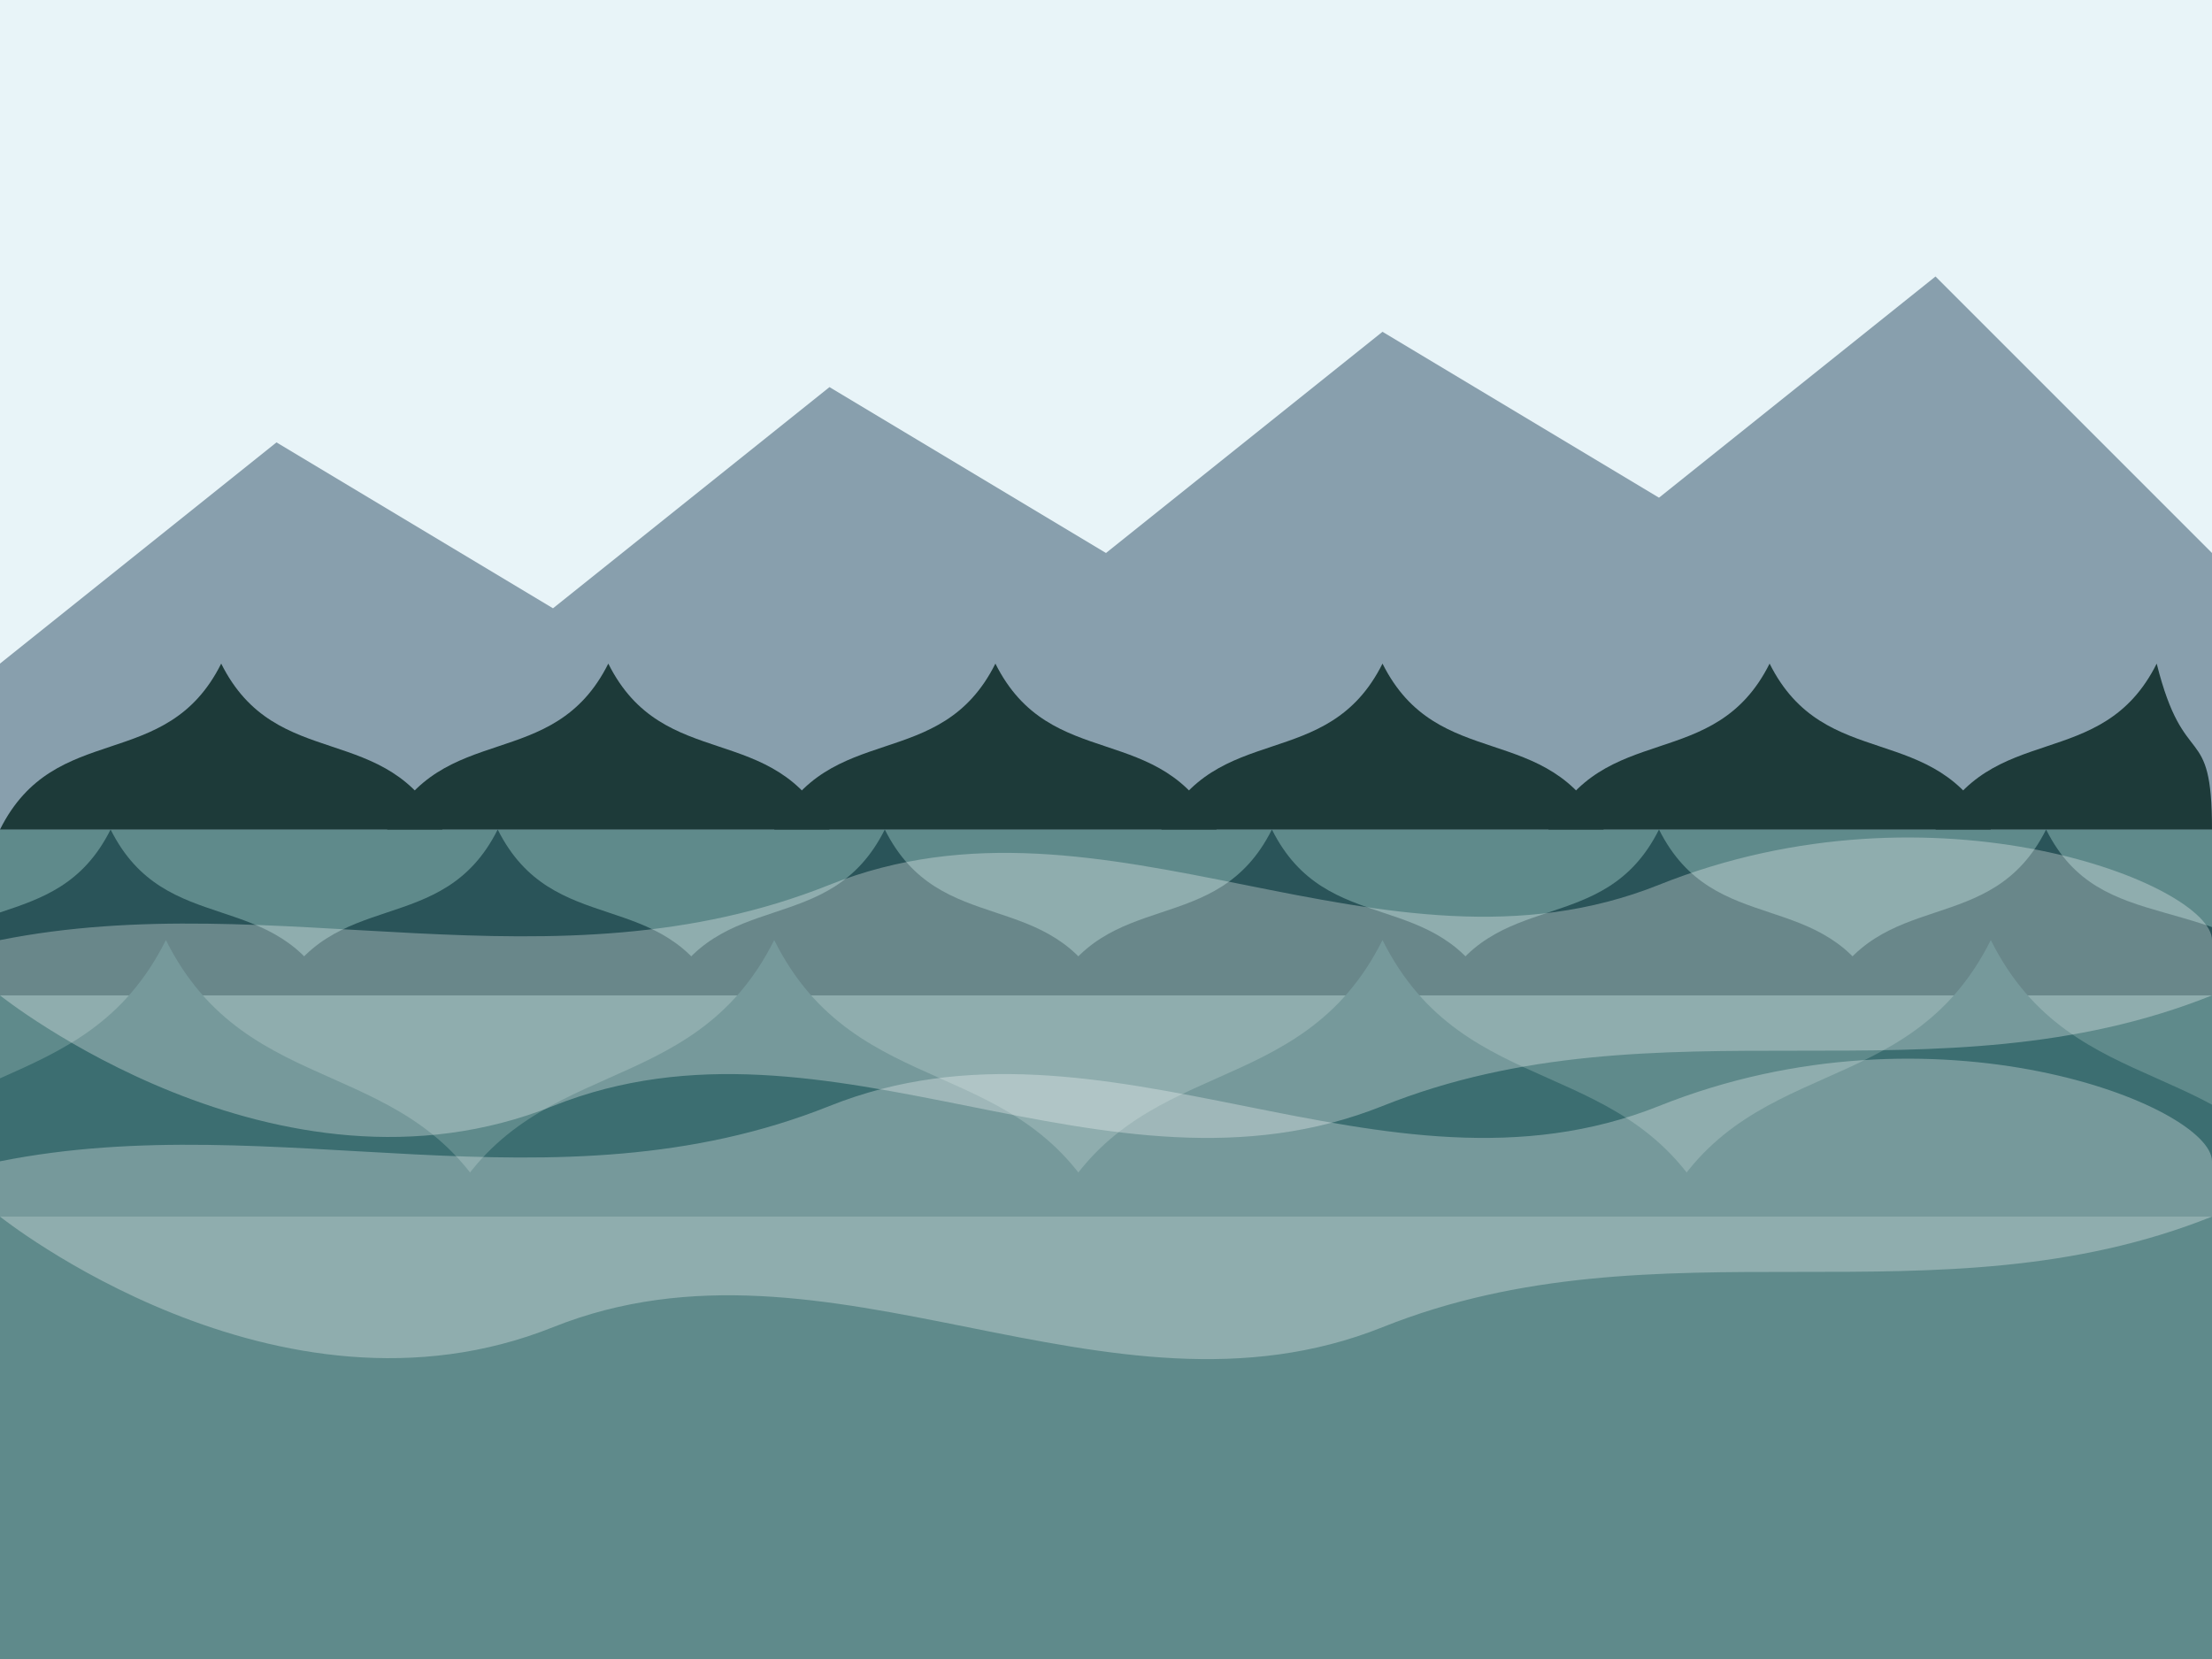
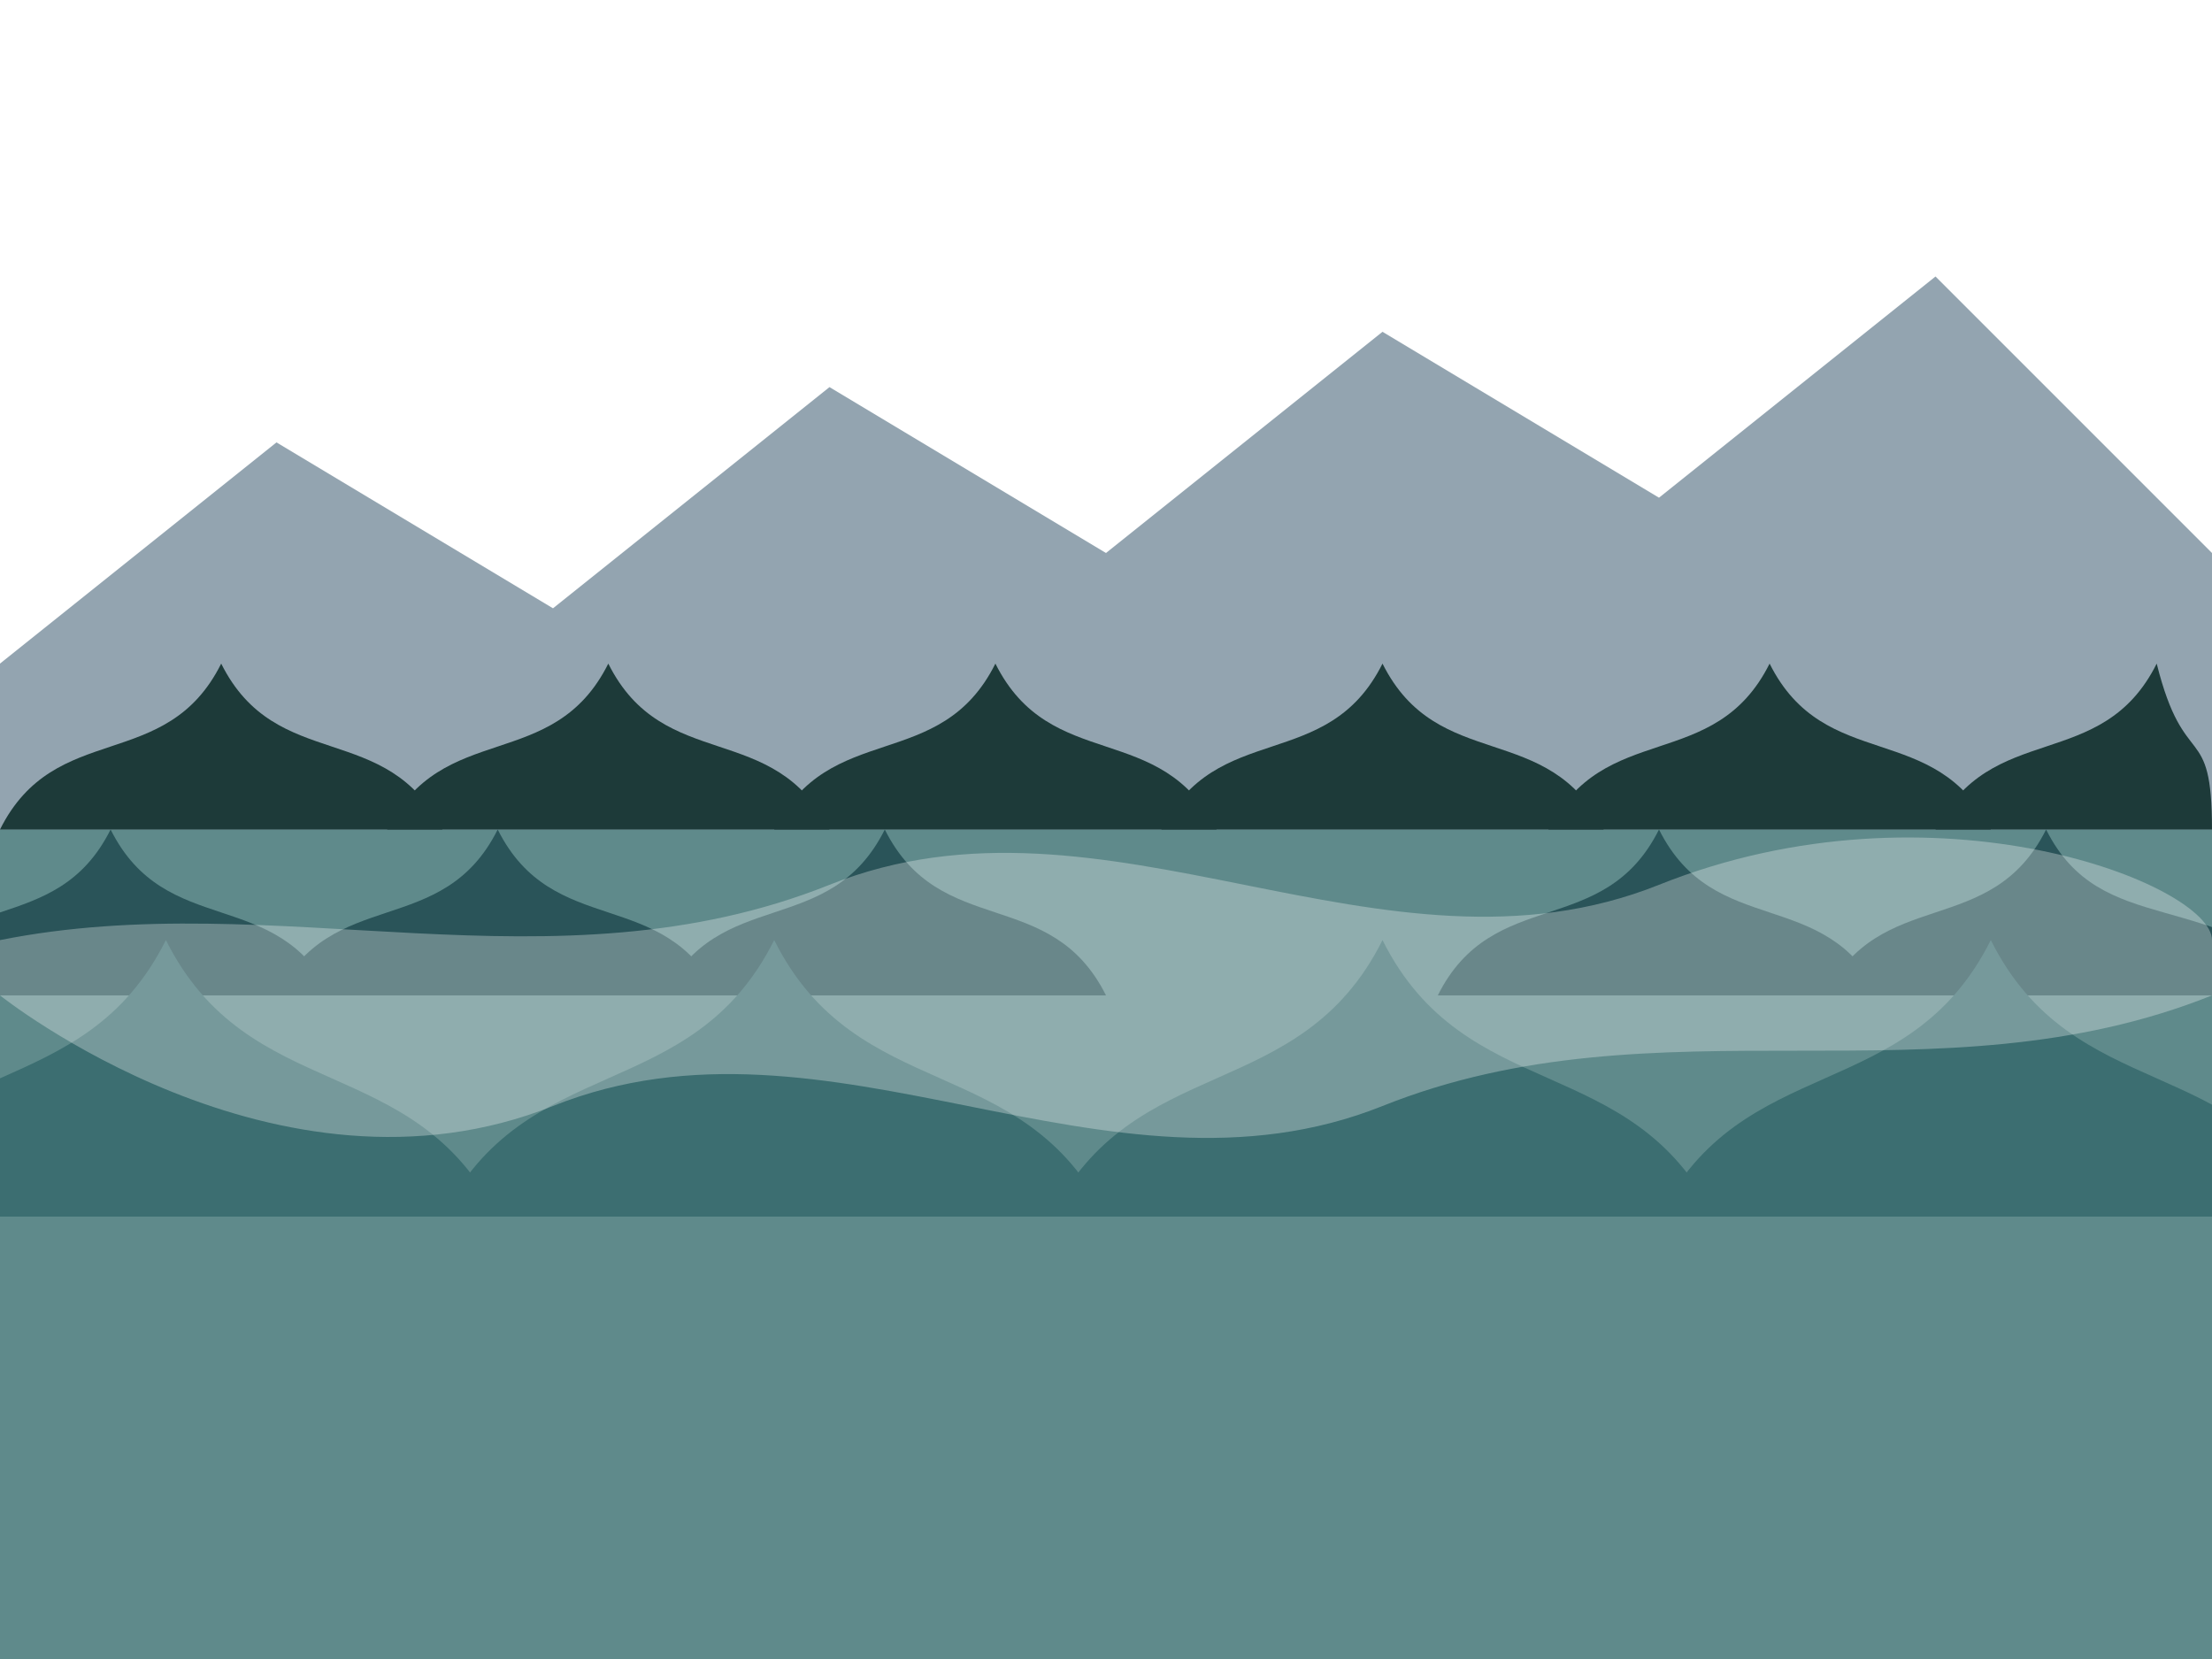
<svg xmlns="http://www.w3.org/2000/svg" width="400" height="300" viewBox="0 0 400 300">
  <style>
    .sky { fill: #e8f4f8; }
    .mountains { fill: #284b63; opacity: 0.5; }
    .ground { fill: #5f8a8b; }
    .tree-dark { fill: #1d3a39; }
    .tree-medium { fill: #2a5459; }
    .tree-light { fill: #3c6e71; }
    .fog { fill: #ffffff; opacity: 0.3; }
  </style>
-   <rect class="sky" width="400" height="300" />
  <path class="mountains" d="M0,120 L50,80 L100,110 L150,70 L200,100 L250,60 L300,90 L350,50 L400,100 L400,300 L0,300 Z" />
  <rect class="ground" x="0" y="150" width="400" height="150" />
  <path class="tree-dark" d="M0,150 C10,130 30,140 40,120 C50,140 70,130 80,150 L0,150 Z" />
  <path class="tree-dark" d="M70,150 C80,130 100,140 110,120 C120,140 140,130 150,150 L70,150 Z" />
  <path class="tree-dark" d="M140,150 C150,130 170,140 180,120 C190,140 210,130 220,150 L140,150 Z" />
  <path class="tree-dark" d="M210,150 C220,130 240,140 250,120 C260,140 280,130 290,150 L210,150 Z" />
  <path class="tree-dark" d="M280,150 C290,130 310,140 320,120 C330,140 350,130 360,150 L280,150 Z" />
  <path class="tree-dark" d="M350,150 C360,130 380,140 390,120 C395,140 400,130 400,150 L350,150 Z" />
  <path class="tree-medium" d="M-20,180 C-10,160 10,170 20,150 C30,170 50,160 60,180 L-20,180 Z" />
  <path class="tree-medium" d="M50,180 C60,160 80,170 90,150 C100,170 120,160 130,180 L50,180 Z" />
  <path class="tree-medium" d="M120,180 C130,160 150,170 160,150 C170,170 190,160 200,180 L120,180 Z" />
-   <path class="tree-medium" d="M190,180 C200,160 220,170 230,150 C240,170 260,160 270,180 L190,180 Z" />
  <path class="tree-medium" d="M260,180 C270,160 290,170 300,150 C310,170 330,160 340,180 L260,180 Z" />
  <path class="tree-medium" d="M330,180 C340,160 360,170 370,150 C380,170 400,160 420,180 L330,180 Z" />
-   <path class="tree-light" d="M-30,220 C-15,190 15,200 30,170 C45,200 75,190 90,220 L-30,220 Z" />
+   <path class="tree-light" d="M-30,220 C-15,190 15,200 30,170 C45,200 75,190 90,220 Z" />
  <path class="tree-light" d="M80,220 C95,190 125,200 140,170 C155,200 185,190 200,220 L80,220 Z" />
  <path class="tree-light" d="M190,220 C205,190 235,200 250,170 C265,200 295,190 310,220 L190,220 Z" />
  <path class="tree-light" d="M300,220 C315,190 345,200 360,170 C375,200 405,190 420,220 L300,220 Z" />
  <path class="fog" d="M0,170 C50,160 100,180 150,160 C200,140 250,180 300,160 C350,140 400,160 400,170 L400,180 C350,200 300,180 250,200 C200,220 150,180 100,200 C50,220 0,180 0,180 Z" />
-   <path class="fog" d="M0,210 C50,200 100,220 150,200 C200,180 250,220 300,200 C350,180 400,200 400,210 L400,220 C350,240 300,220 250,240 C200,260 150,220 100,240 C50,260 0,220 0,220 Z" />
</svg>